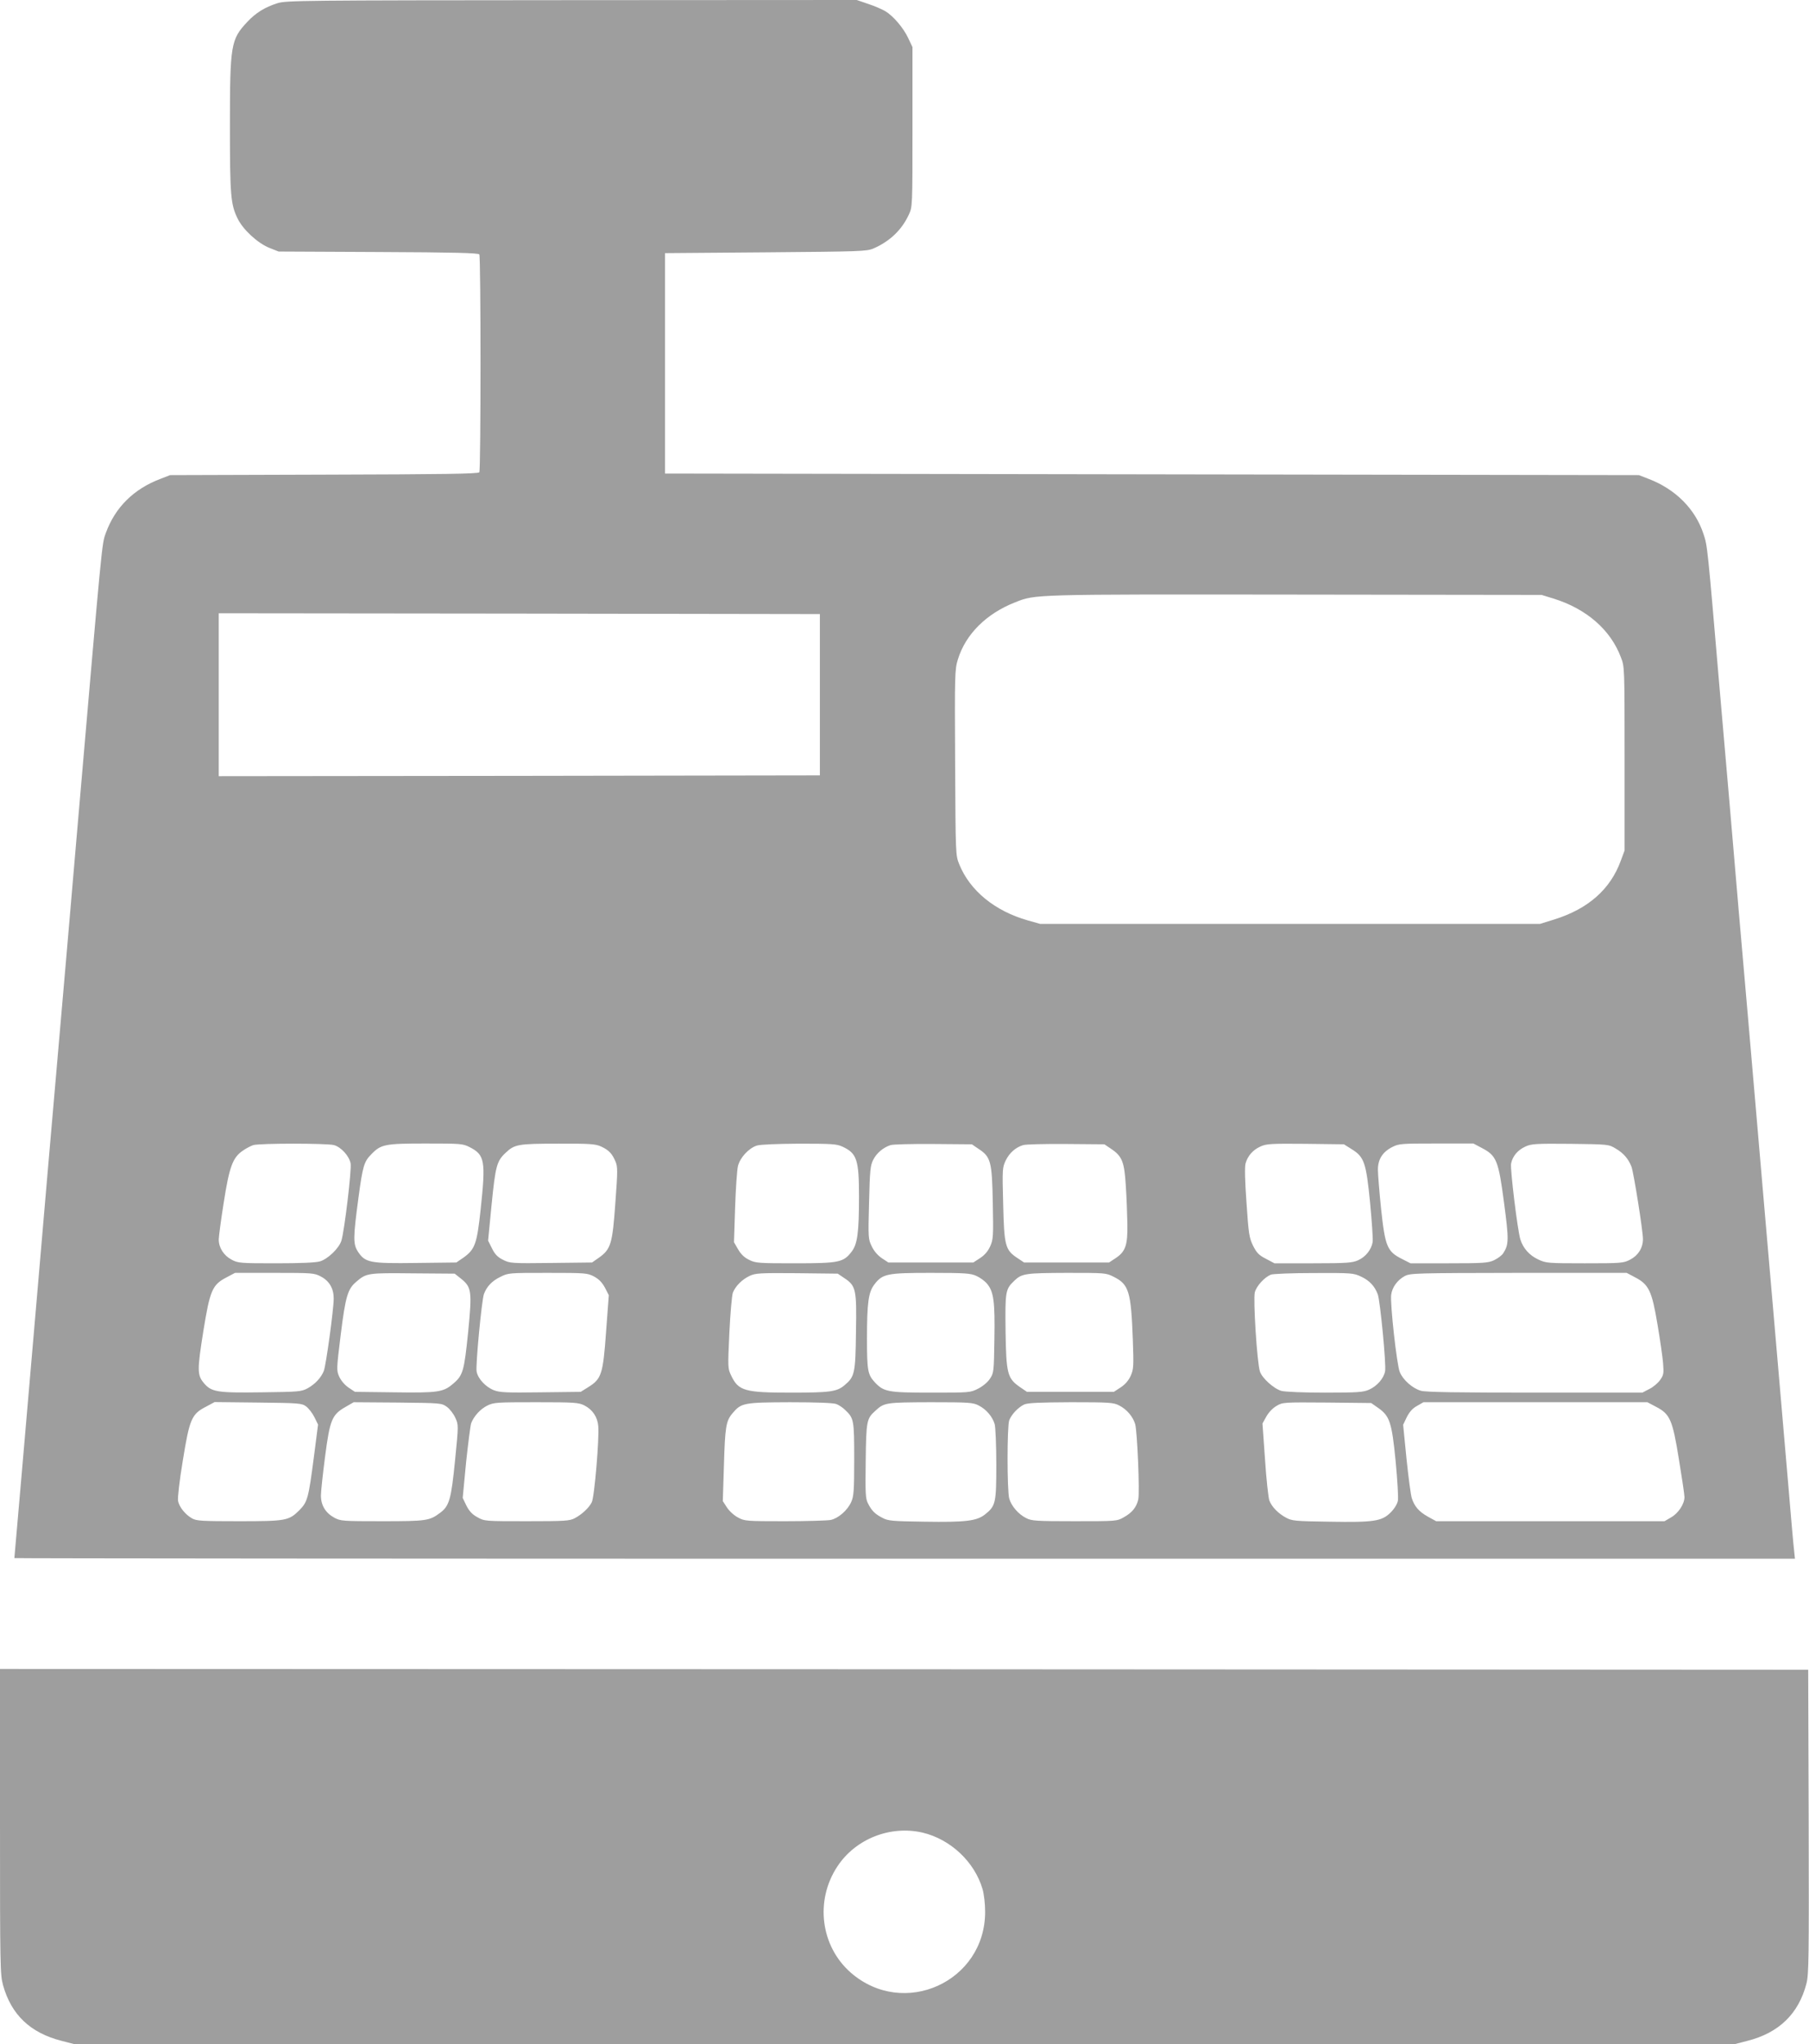
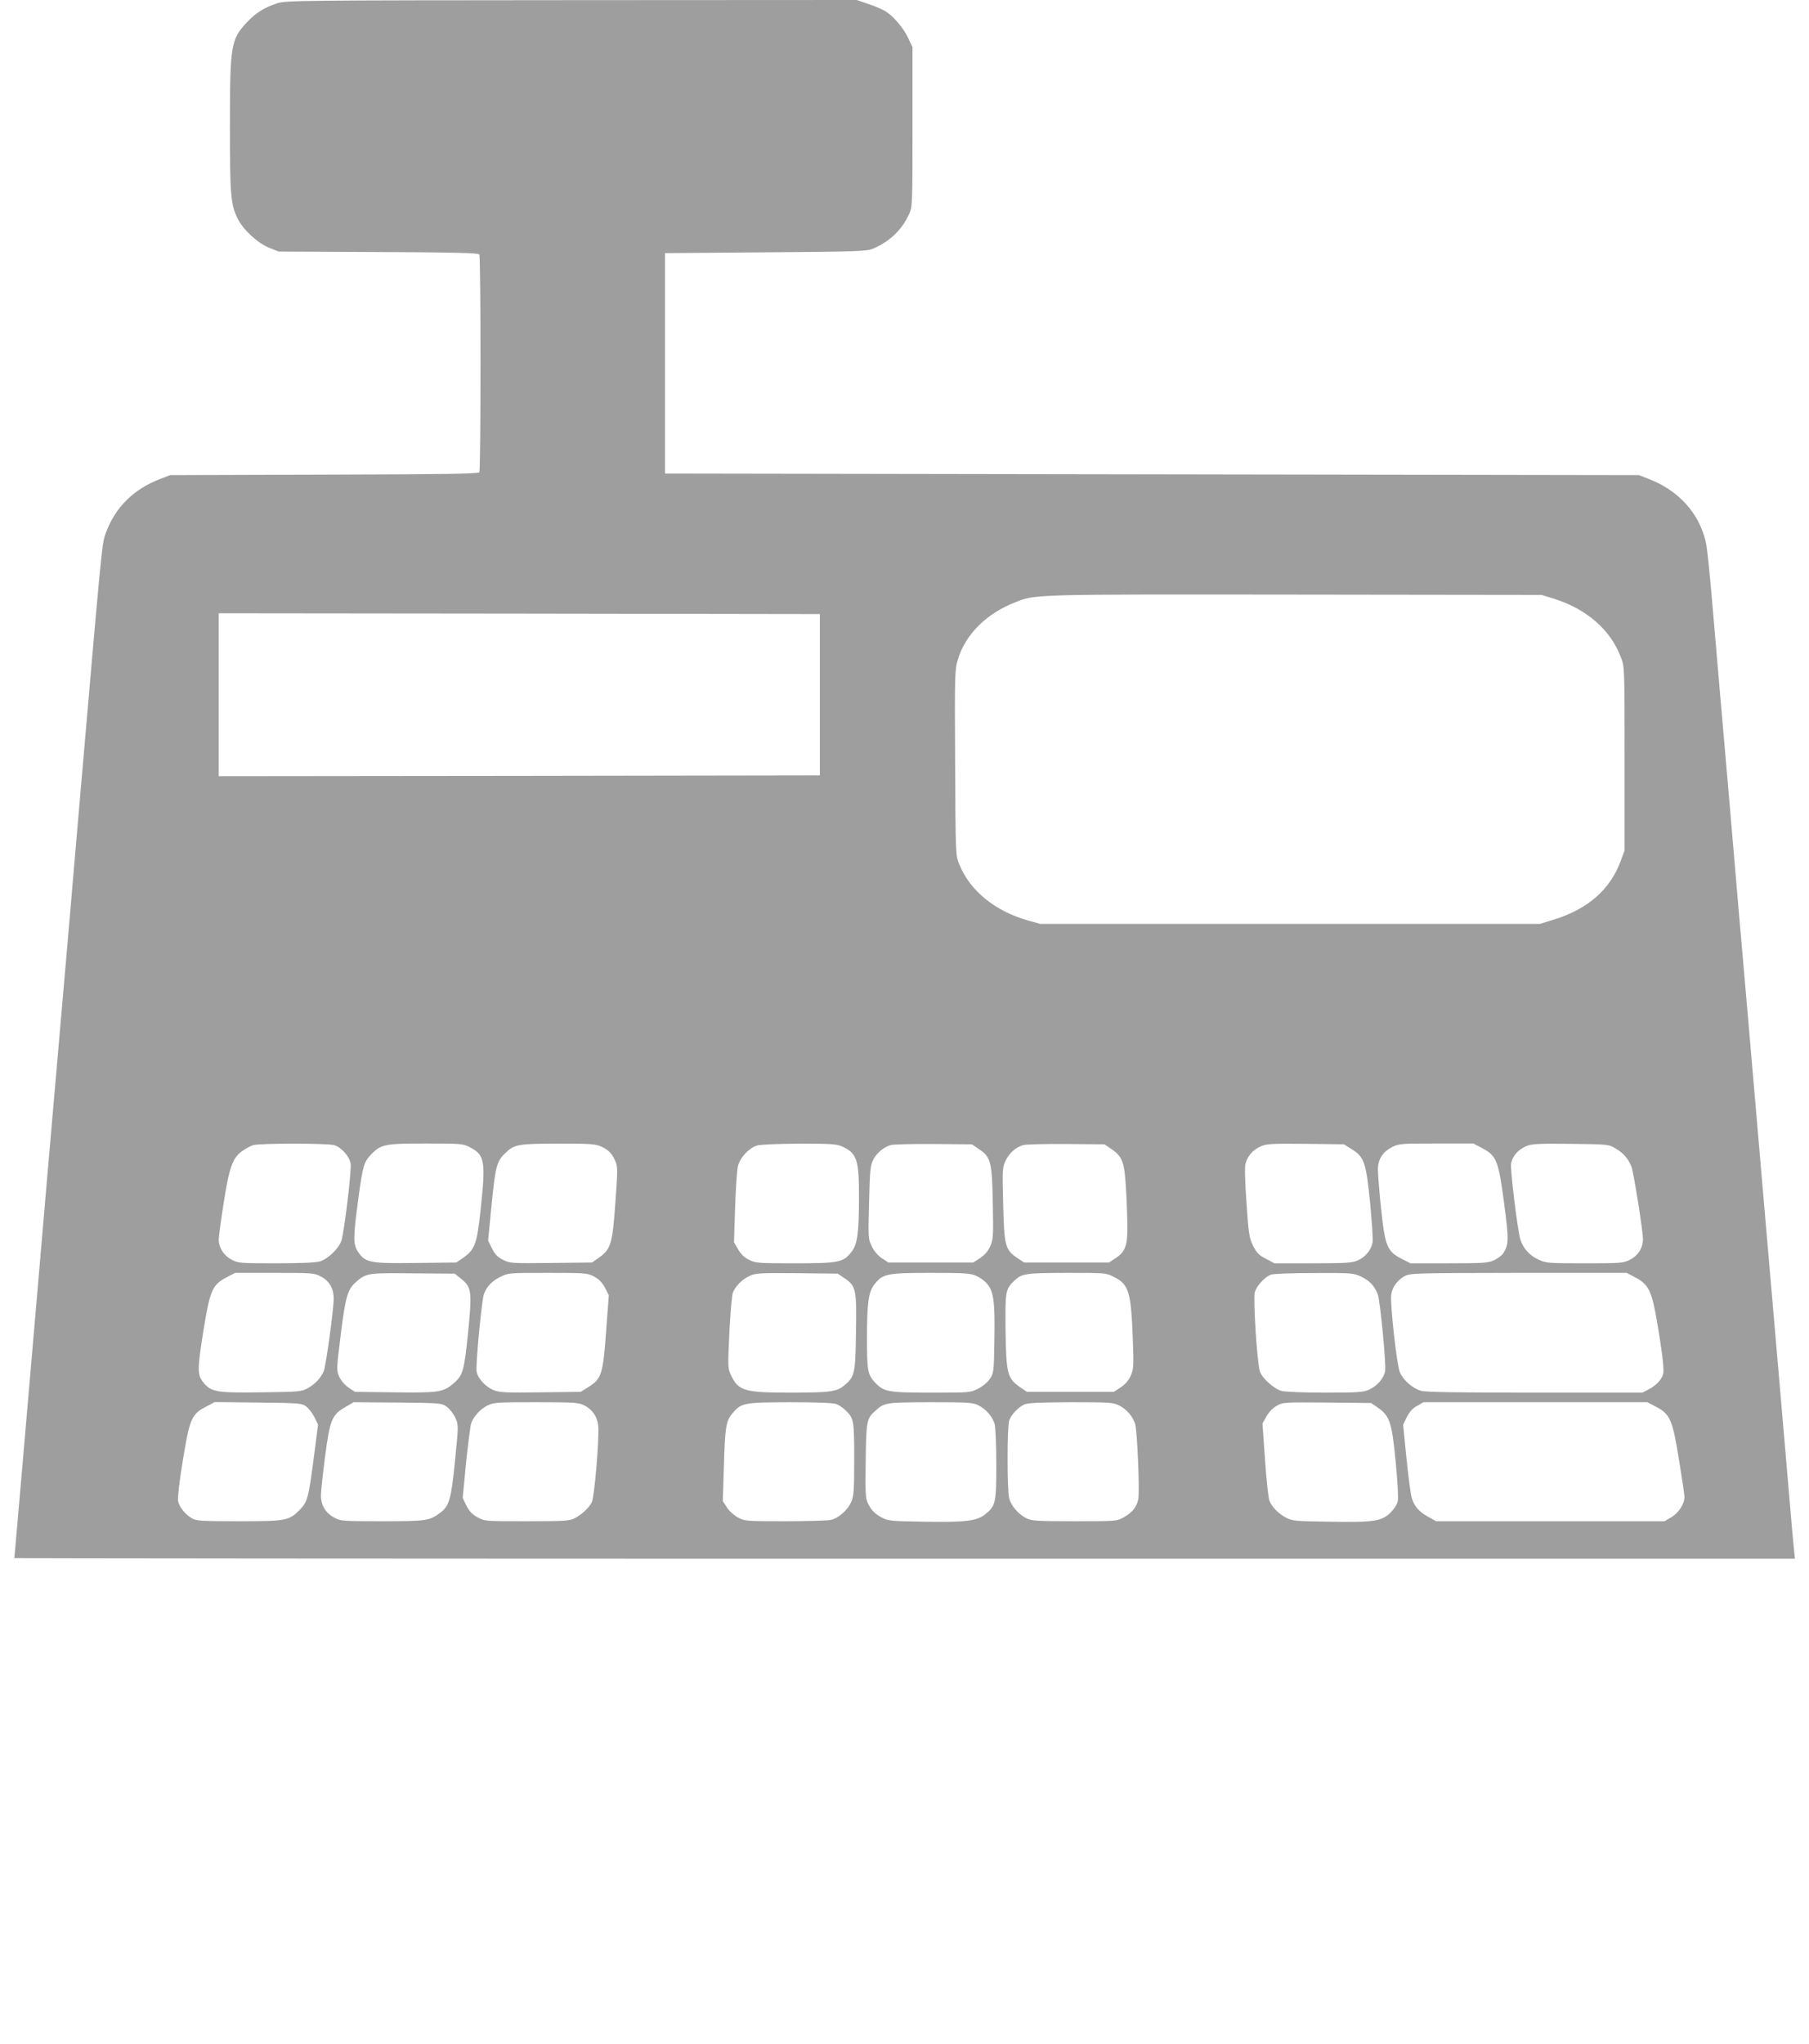
<svg xmlns="http://www.w3.org/2000/svg" version="1.0" width="1133pt" height="1280pt" viewBox="0 0 1133 1280" preserveAspectRatio="xMidYMid meet">
  <g transform="translate(0,1280) scale(0.1,-0.1)" fill="#9e9e9e" stroke="none">
    <path d="M1738 12780 c-79 -25 -136 -60 -190 -118 -102 -109 -108 -141 -108 -653 0 -433 5 -489 48 -577 34 -70 125 -154 199 -184 l58 -23 625 -3 c476 -2 626 -6 632 -15 10 -16 10 -1348 0 -1364 -6 -10 -226 -13 -972 -15 l-965 -3 -59 -23 c-168 -63 -285 -179 -343 -339 -26 -71 -21 -27 -183 -1903 -33 -388 -87 -1013 -120 -1390 -33 -377 -87 -1002 -120 -1390 -33 -388 -81 -936 -105 -1219 -25 -282 -45 -515 -45 -517 0 -2 2509 -4 5576 -4 l5576 0 -6 58 c-4 31 -20 215 -36 407 -17 193 -57 663 -90 1045 -33 382 -83 956 -110 1275 -27 319 -77 891 -110 1270 -32 380 -86 1007 -120 1395 -76 892 -76 893 -101 967 -51 156 -176 281 -345 345 l-59 23 -3050 5 -3050 5 0 690 0 690 630 5 c593 5 633 6 675 24 102 44 178 116 222 212 23 49 23 50 23 549 l0 500 -27 57 c-29 62 -92 137 -143 168 -19 11 -66 32 -106 45 l-73 25 -1785 -1 c-1690 -1 -1789 -2 -1843 -19z m7992 -3728 c206 -64 357 -195 422 -368 23 -59 23 -63 23 -634 l0 -575 -24 -65 c-65 -178 -204 -301 -416 -367 l-90 -28 -1565 0 -1565 0 -78 22 c-207 59 -362 186 -429 351 -23 57 -23 57 -26 637 -3 555 -2 582 17 645 48 158 178 288 360 359 126 50 98 50 1751 48 l1545 -2 75 -23z m-4595 -602 l0 -505 -1882 -3 -1883 -2 0 510 0 510 1883 -2 1882 -3 0 -505z m-3043 -2820 c45 -13 95 -68 104 -115 7 -38 -39 -425 -58 -484 -15 -47 -84 -114 -134 -129 -28 -8 -119 -12 -276 -12 -225 0 -237 1 -278 23 -49 26 -80 75 -80 126 0 18 14 122 31 230 35 224 56 282 118 325 21 15 52 31 67 36 41 12 462 12 506 0z m848 -12 c97 -49 103 -85 70 -394 -23 -213 -35 -247 -108 -299 l-44 -30 -251 -3 c-290 -4 -319 2 -364 69 -32 49 -32 85 2 339 27 201 35 227 82 274 59 61 85 66 338 66 220 0 233 -1 275 -22z m825 3 c48 -22 69 -44 90 -94 14 -33 14 -58 -1 -259 -18 -256 -28 -290 -103 -343 l-43 -30 -256 -3 c-251 -3 -258 -2 -302 20 -34 17 -51 35 -69 72 l-24 48 22 226 c24 240 32 272 88 324 56 53 78 57 328 57 202 1 235 -2 270 -18z m1510 0 c92 -42 105 -82 105 -313 0 -228 -10 -298 -46 -345 -51 -67 -78 -73 -353 -73 -228 0 -248 1 -288 21 -30 14 -52 35 -70 66 l-26 45 7 216 c4 120 12 237 18 261 13 53 68 112 118 128 21 7 128 11 265 12 203 0 235 -2 270 -18z m853 -14 c78 -51 85 -79 90 -338 4 -210 3 -229 -16 -272 -14 -31 -34 -55 -63 -74 l-43 -28 -266 0 -266 0 -41 27 c-25 17 -49 44 -63 74 -22 45 -23 52 -17 274 5 203 8 232 26 268 22 43 64 78 109 92 15 5 135 8 268 7 l241 -2 41 -28z m829 1 c71 -47 85 -82 94 -232 5 -72 9 -181 10 -242 2 -131 -12 -171 -74 -212 l-41 -27 -266 0 -266 0 -42 28 c-76 50 -83 77 -89 337 -6 221 -5 229 16 274 23 47 62 82 109 96 15 5 135 8 268 7 l241 -2 40 -27z m1508 -3 c79 -49 91 -82 116 -335 11 -118 19 -229 16 -247 -8 -48 -44 -93 -91 -114 -36 -16 -69 -19 -282 -19 l-242 0 -53 28 c-45 23 -58 37 -81 82 -24 50 -28 73 -41 268 -10 138 -12 225 -6 247 13 47 46 85 93 106 37 17 64 19 282 17 l241 -3 48 -30z m816 7 c92 -48 104 -78 139 -343 31 -234 30 -261 -5 -316 -9 -14 -35 -33 -58 -44 -37 -17 -68 -19 -283 -19 l-240 0 -55 28 c-91 46 -104 78 -129 312 -11 107 -20 218 -20 246 0 65 29 111 90 142 42 21 56 22 276 22 l232 0 53 -28z m839 -4 c48 -28 79 -64 98 -113 14 -37 72 -402 72 -453 0 -56 -30 -103 -80 -129 -42 -22 -55 -23 -285 -23 -232 0 -242 1 -291 24 -56 26 -95 71 -112 126 -18 60 -64 439 -58 474 9 46 41 85 90 107 37 17 64 19 281 17 240 -3 240 -3 285 -30z m-8110 -801 c53 -28 80 -75 80 -138 0 -66 -48 -418 -62 -453 -17 -43 -56 -84 -102 -109 -39 -21 -56 -22 -290 -25 -278 -4 -312 2 -360 59 -41 49 -41 82 -3 321 42 260 56 293 146 340 l53 28 248 0 c238 0 248 -1 290 -23z m877 -13 c67 -54 70 -78 45 -335 -25 -244 -32 -271 -94 -323 -61 -53 -95 -58 -369 -54 l-246 3 -39 26 c-24 16 -47 43 -59 68 -18 42 -18 44 9 264 30 241 44 286 97 331 64 55 72 56 356 53 l261 -2 39 -31z m834 13 c31 -17 50 -37 68 -70 l24 -47 -17 -227 c-19 -268 -29 -297 -111 -348 l-48 -30 -251 -3 c-212 -3 -256 -1 -292 13 -52 20 -101 72 -109 118 -7 37 32 448 46 485 18 47 50 81 101 106 52 26 53 26 298 26 239 0 248 -1 291 -23z m1566 -9 c74 -49 79 -70 74 -338 -3 -259 -8 -280 -71 -333 -48 -41 -90 -47 -336 -47 -289 0 -329 11 -374 106 -22 45 -22 48 -12 268 6 123 16 236 22 252 16 41 58 83 105 105 36 17 63 19 296 17 l256 -3 40 -27z m828 13 c23 -10 53 -32 67 -49 42 -50 50 -113 46 -348 -3 -205 -4 -211 -28 -247 -14 -22 -46 -48 -74 -62 -49 -25 -54 -25 -295 -25 -271 0 -296 5 -353 66 -43 47 -48 73 -48 272 0 223 9 291 46 339 51 67 78 73 354 73 216 0 250 -3 285 -19z m861 -6 c94 -47 108 -92 119 -392 6 -168 5 -185 -13 -227 -14 -30 -34 -54 -63 -73 l-43 -28 -272 0 -272 0 -44 30 c-79 55 -86 84 -90 350 -3 249 -1 263 55 316 47 45 69 48 328 49 241 0 246 0 295 -25z m1550 1 c51 -24 84 -59 103 -110 15 -38 54 -443 46 -482 -8 -44 -50 -93 -100 -115 -35 -16 -69 -19 -275 -19 -137 0 -251 5 -274 11 -47 13 -122 80 -135 122 -18 55 -43 452 -32 495 11 41 61 95 101 111 14 5 133 10 270 10 237 1 247 0 296 -23z m1715 -4 c86 -45 105 -85 140 -294 16 -95 32 -204 35 -243 5 -63 4 -74 -18 -105 -13 -19 -43 -45 -68 -57 l-44 -23 -674 0 c-483 0 -686 3 -713 12 -53 15 -113 69 -132 117 -19 45 -61 429 -54 483 6 48 39 93 85 118 36 18 64 19 713 20 l677 0 53 -28z m-8324 -808 c15 -11 39 -41 52 -67 l23 -47 -26 -202 c-34 -261 -40 -282 -91 -334 -66 -66 -85 -69 -380 -69 -227 0 -264 2 -291 17 -43 24 -82 72 -89 111 -3 18 9 127 30 252 42 260 55 291 145 337 l54 29 272 -3 c257 -3 274 -4 301 -24z m882 -3 c18 -13 42 -44 53 -69 20 -44 20 -45 -2 -266 -24 -243 -36 -286 -93 -328 -67 -50 -84 -53 -362 -53 -249 0 -262 1 -301 22 -55 30 -84 77 -84 139 0 26 12 136 26 244 30 230 43 262 127 310 l52 30 275 -2 c273 -3 275 -3 309 -27z m861 9 c51 -26 82 -72 87 -129 7 -76 -24 -447 -41 -478 -18 -35 -61 -75 -106 -99 -32 -17 -61 -19 -300 -19 -264 0 -265 0 -310 25 -33 18 -51 38 -69 73 l-23 48 21 221 c13 121 27 232 32 247 18 45 57 88 101 110 41 20 58 21 306 21 242 0 266 -2 302 -20z m1577 9 c15 -5 41 -22 56 -37 55 -52 57 -62 57 -309 0 -199 -3 -233 -19 -268 -23 -52 -81 -102 -128 -112 -21 -4 -150 -8 -288 -8 -241 0 -252 1 -292 23 -24 12 -55 40 -70 63 l-26 40 7 222 c7 242 13 280 53 327 55 66 70 69 360 70 162 0 272 -4 290 -11z m892 -9 c48 -24 87 -70 101 -118 5 -20 10 -134 10 -252 0 -241 -4 -259 -70 -312 -53 -42 -122 -50 -380 -46 -206 3 -228 5 -265 25 -46 24 -66 44 -90 92 -14 29 -16 62 -13 265 3 248 6 264 60 312 56 52 65 53 346 54 242 0 266 -2 301 -20z m880 0 c48 -24 87 -70 101 -118 13 -49 29 -427 19 -471 -11 -48 -38 -82 -90 -111 -44 -25 -45 -25 -309 -25 -238 0 -269 2 -302 19 -49 24 -94 76 -107 123 -14 50 -14 453 0 490 14 37 57 82 94 99 23 10 96 13 293 14 242 0 266 -2 301 -20z m1622 -15 c73 -51 86 -90 110 -334 11 -117 18 -229 14 -248 -4 -20 -21 -49 -45 -73 -55 -55 -103 -63 -384 -58 -213 3 -234 5 -271 25 -49 26 -90 68 -105 108 -6 17 -19 132 -27 256 l-16 226 24 43 c15 27 40 53 64 67 39 23 44 23 317 21 l276 -3 43 -30z m1740 7 c89 -46 104 -81 144 -328 19 -115 35 -222 35 -238 0 -43 -38 -101 -84 -127 l-41 -24 -715 0 -715 0 -51 28 c-57 32 -85 64 -102 117 -6 19 -21 130 -33 247 l-21 212 23 48 c17 33 36 55 64 70 l40 23 701 0 702 0 53 -28z" />
-     <path d="M0 1395 c0 -914 1 -958 19 -1025 52 -186 171 -299 368 -349 l81 -21 5197 0 5197 0 81 21 c199 50 322 170 371 359 15 59 16 153 14 1015 l-3 950 -5662 3 -5663 2 0 -955z m5779 -70 c175 -42 325 -183 375 -354 9 -32 16 -91 16 -142 0 -438 -510 -669 -841 -381 -190 166 -226 452 -84 666 114 173 332 258 534 211z" />
  </g>
</svg>